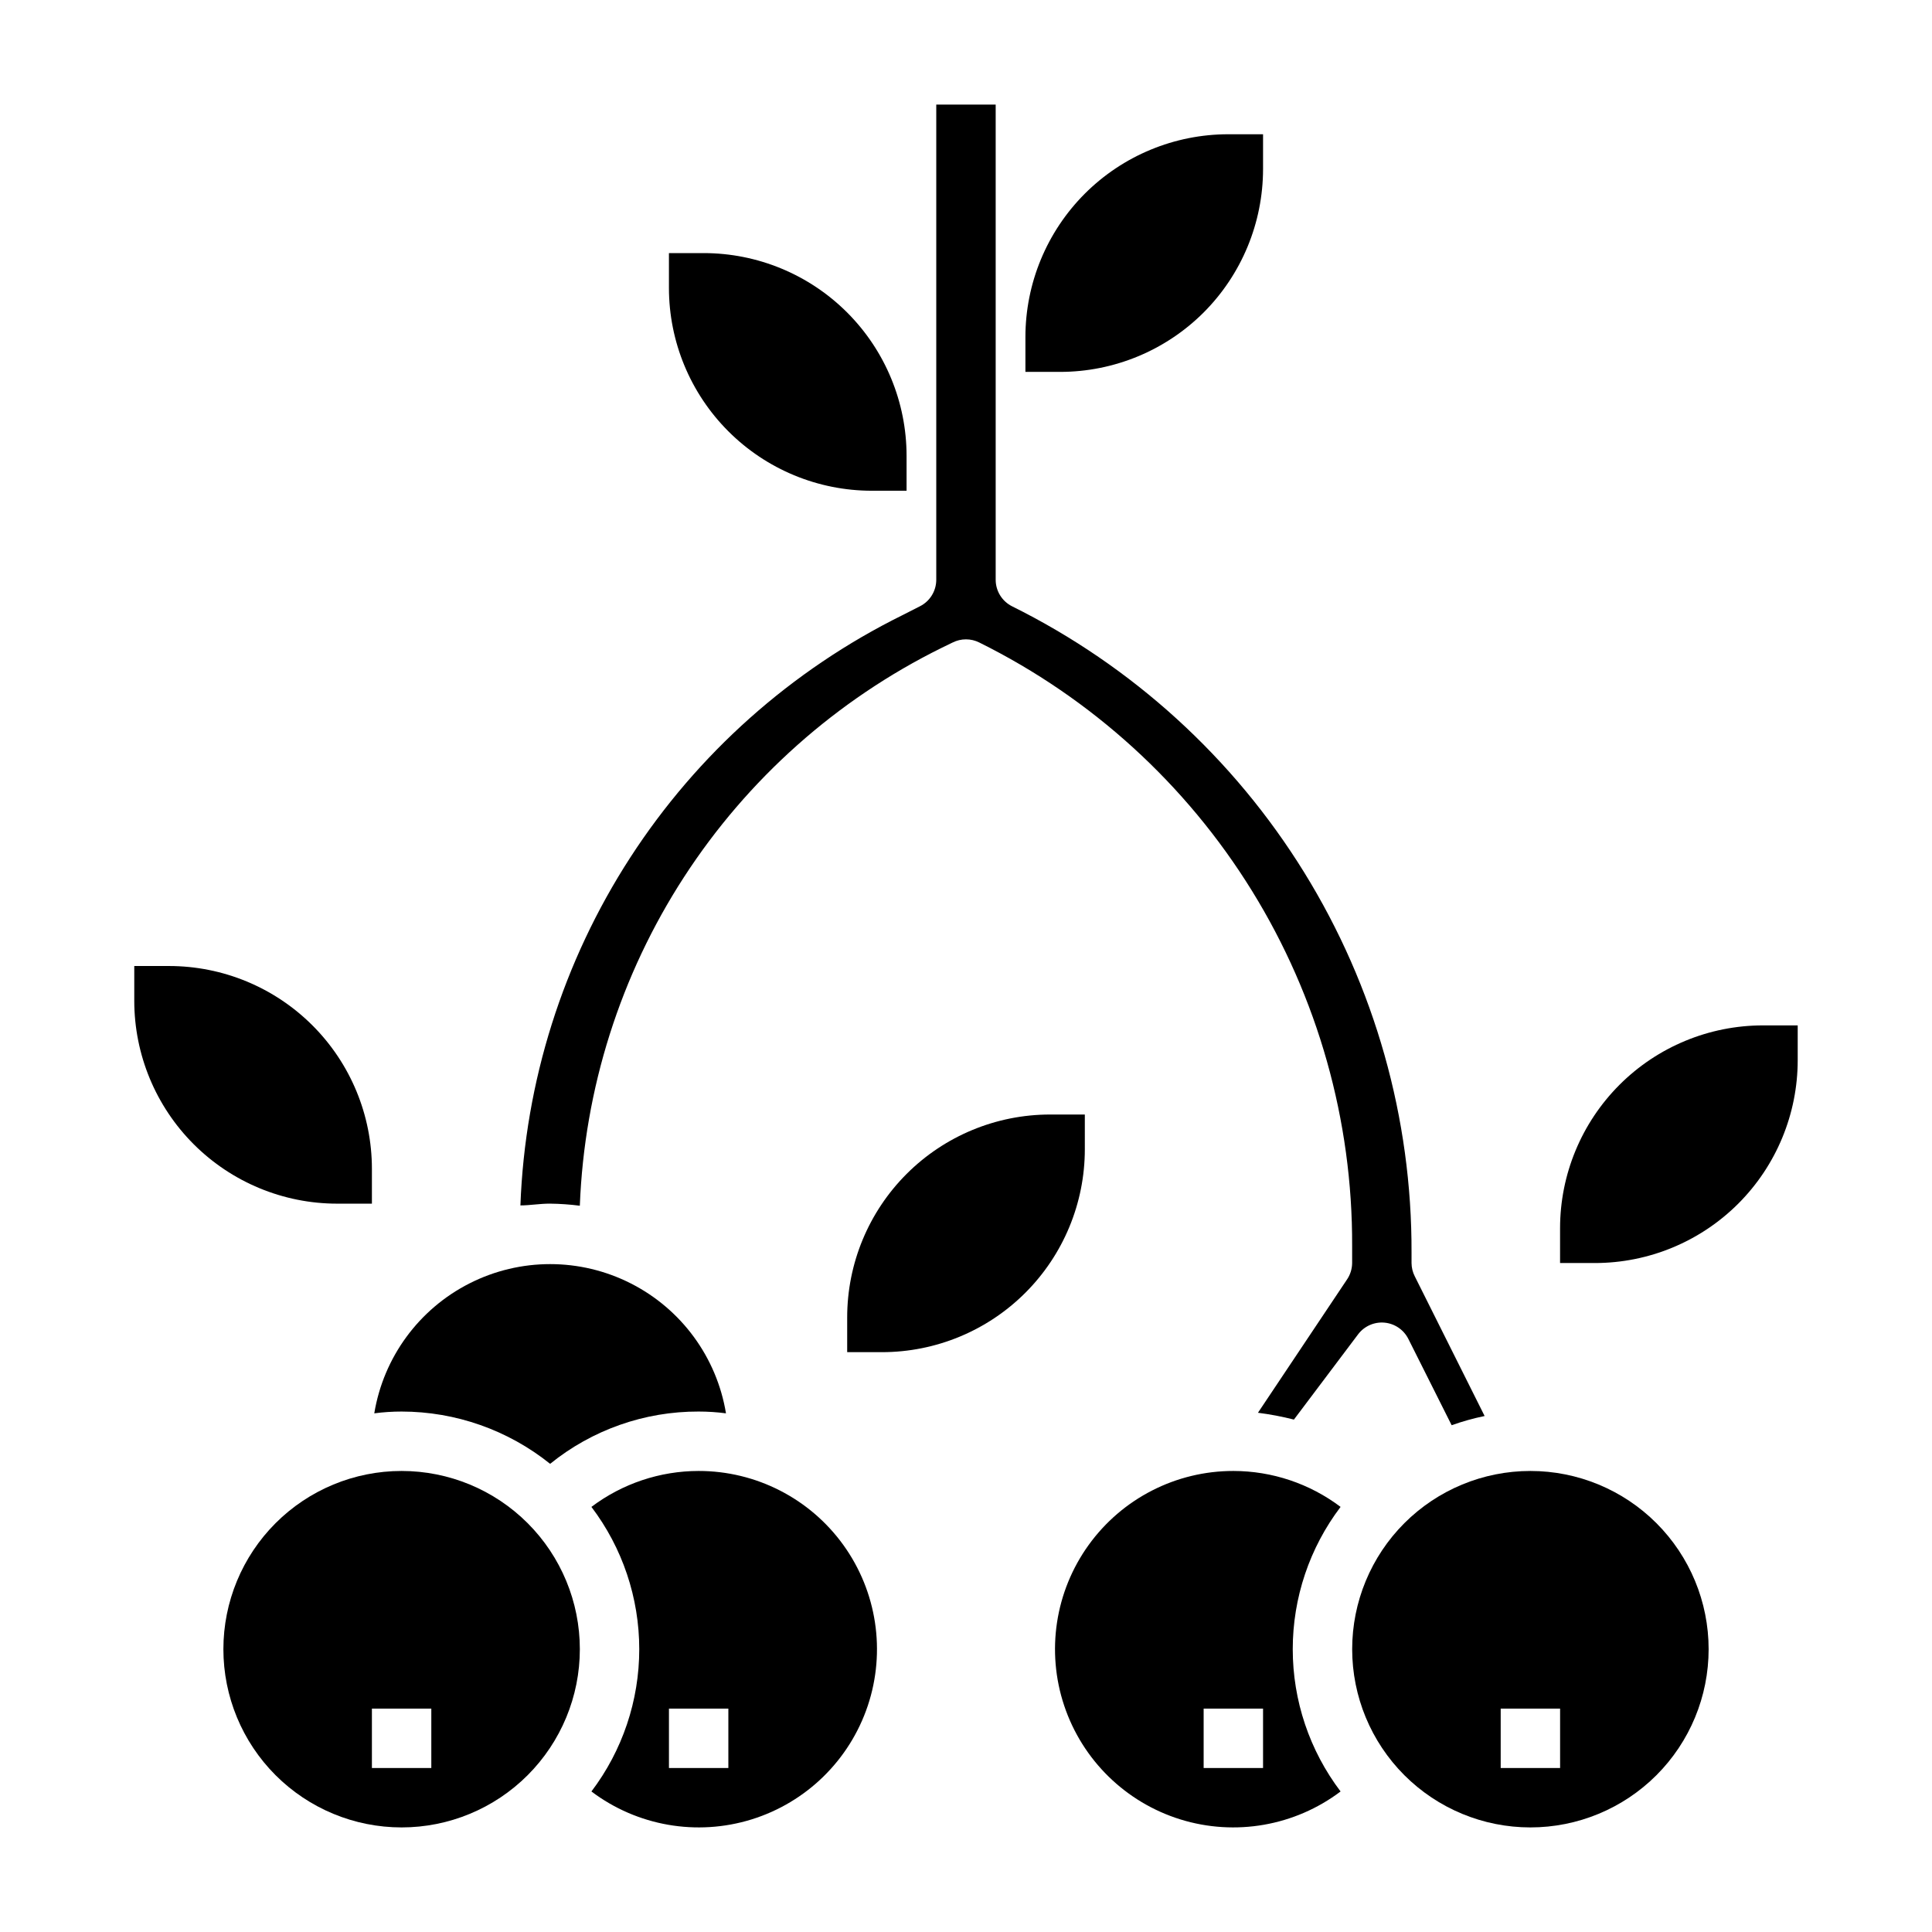
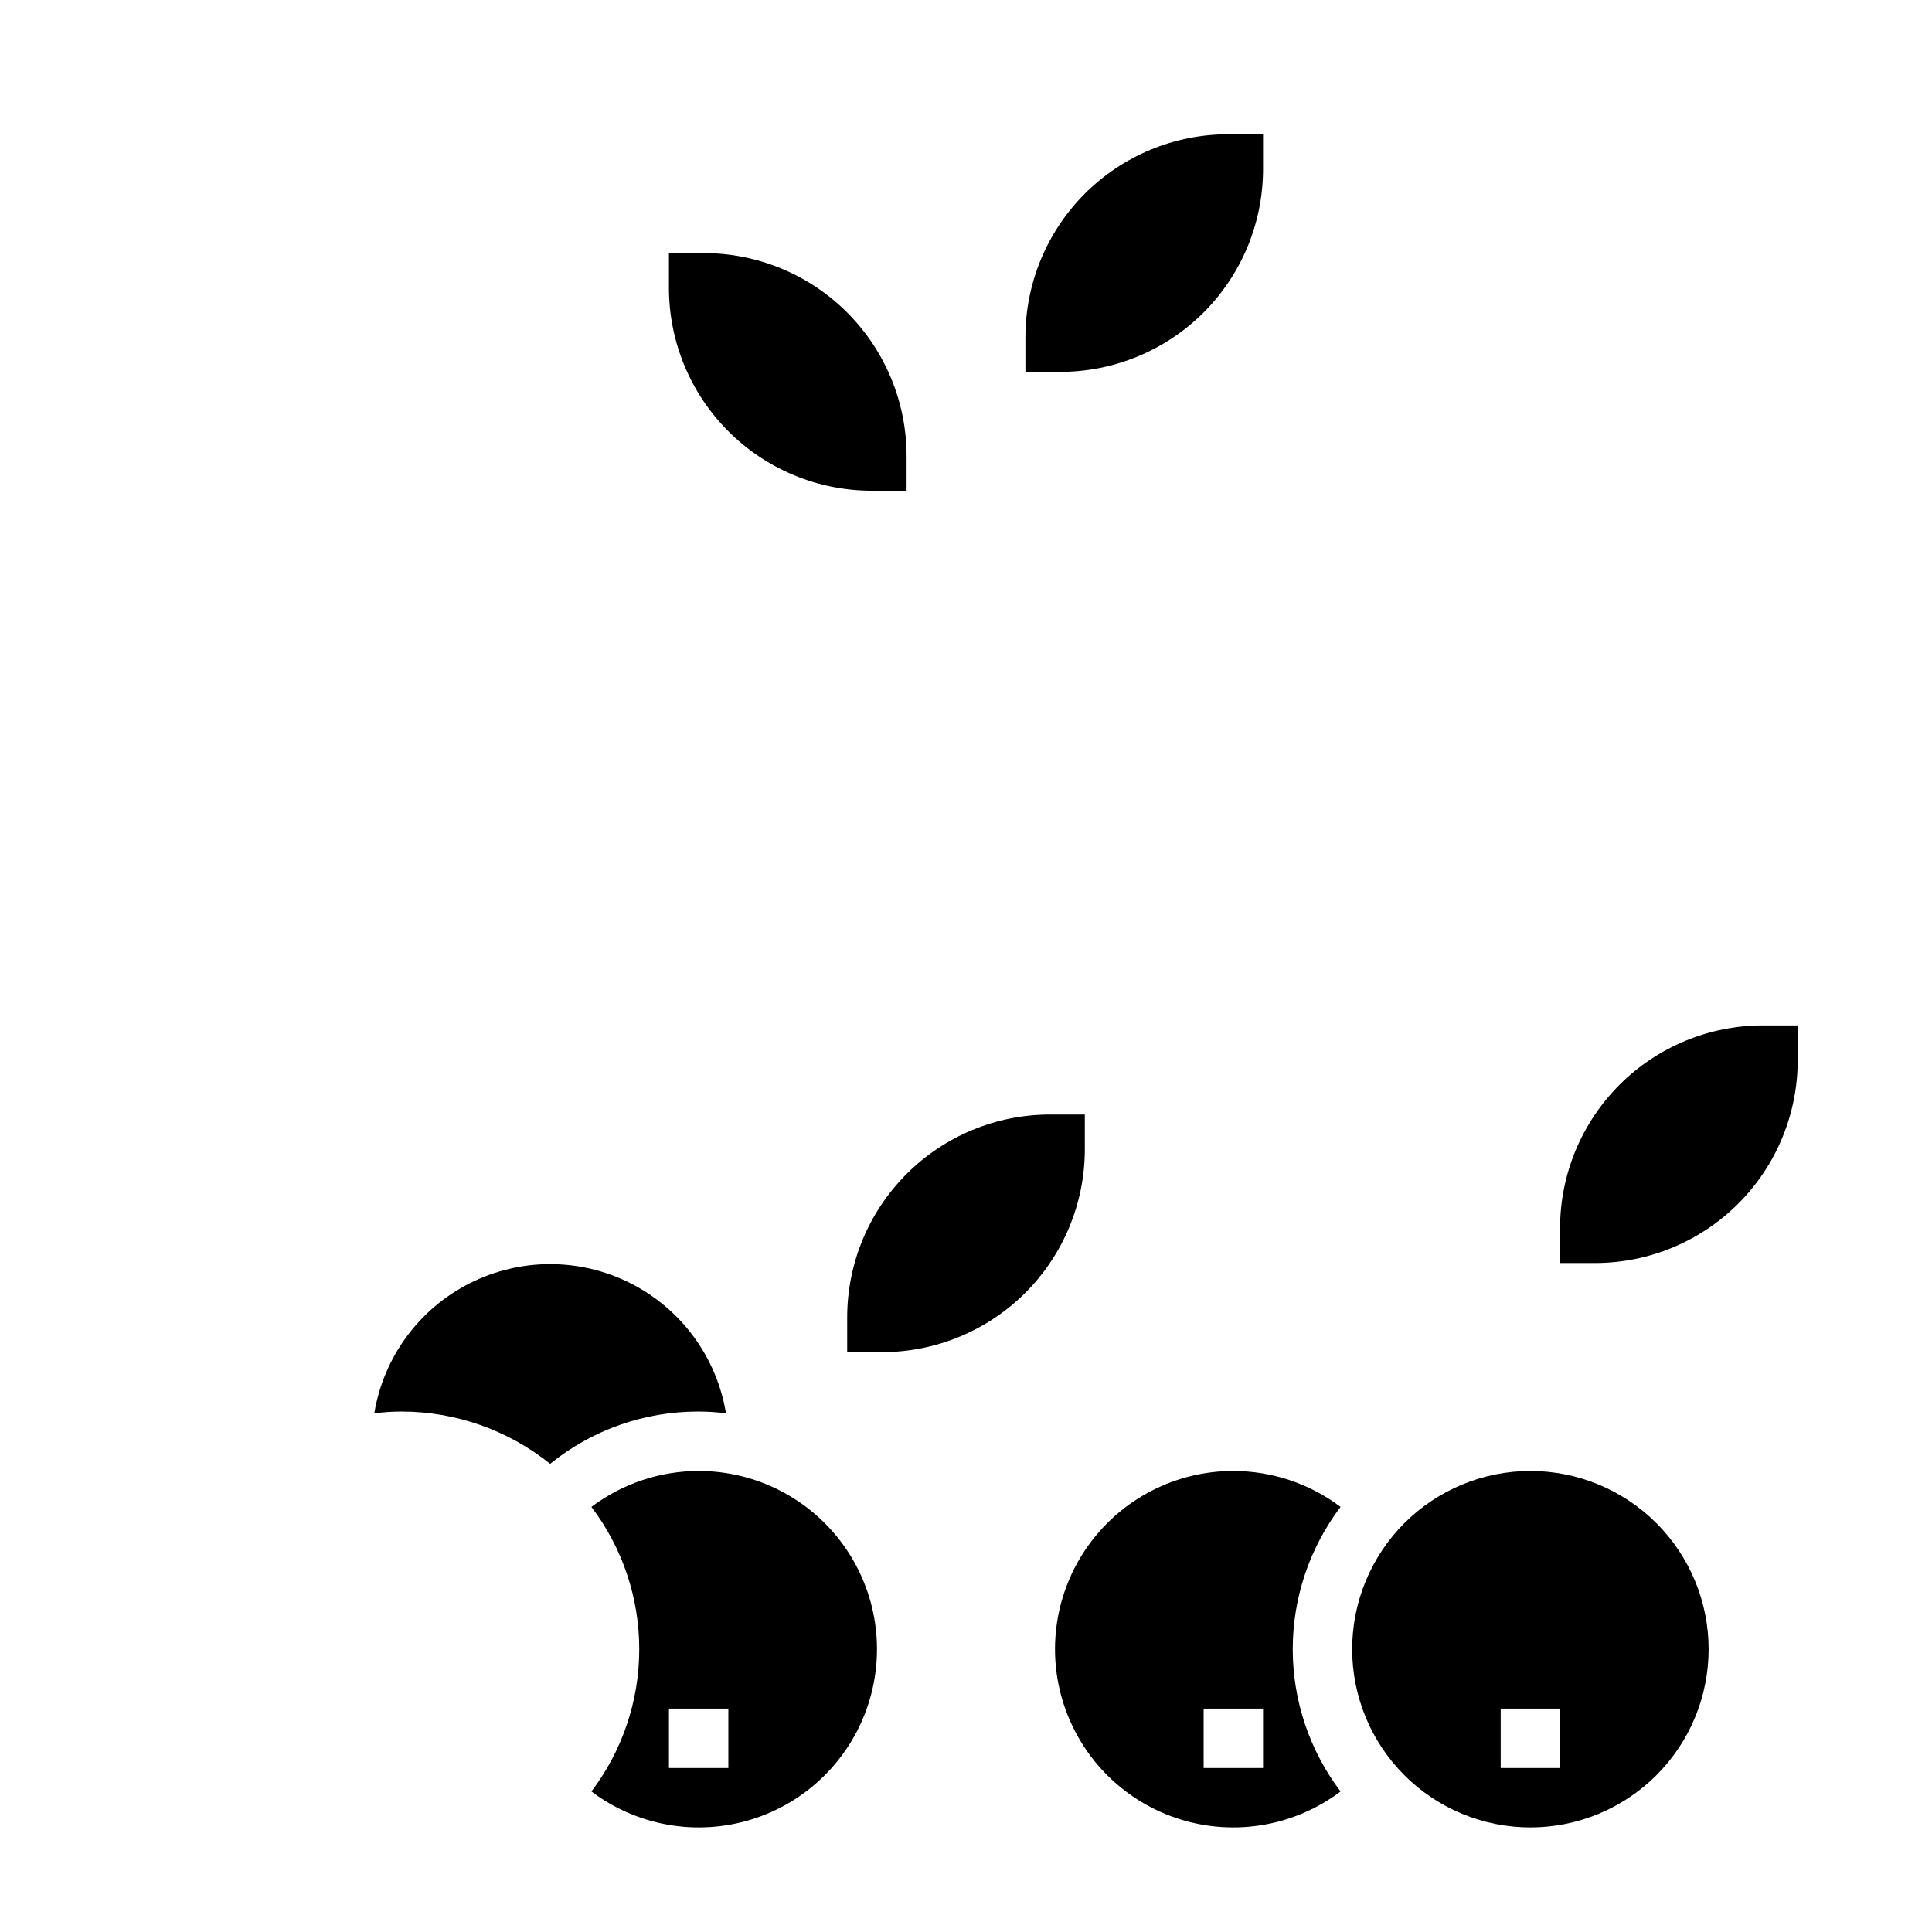
<svg xmlns="http://www.w3.org/2000/svg" fill="#000000" width="800px" height="800px" version="1.1" viewBox="144 144 512 512">
  <g>
    <path d="m431.49 439.36h-9.211c-14.262 0-27.938 5.664-38.02 15.746-10.082 10.082-15.746 23.758-15.746 38.02v9.211h9.211-0.004c14.262 0 27.938-5.664 38.02-15.75 10.082-10.082 15.75-23.758 15.75-38.016z" />
    <path d="m611.2 415.74c-14.258 0-27.934 5.664-38.016 15.746-10.082 10.086-15.75 23.762-15.75 38.02v9.211h9.211c14.262 0 27.938-5.664 38.02-15.746 10.082-10.086 15.746-23.762 15.746-38.02v-9.211z" />
-     <path d="m242.56 462.98v-9.211c0-14.262-5.664-27.938-15.75-38.02-10.082-10.082-23.758-15.746-38.016-15.746h-9.211v9.211-0.004c0 14.262 5.664 27.938 15.746 38.02 10.086 10.082 23.762 15.75 38.02 15.75z" />
    <path d="m375.04 274.05h9.211v-9.211c0-14.258-5.664-27.934-15.746-38.02-10.086-10.082-23.758-15.746-38.02-15.746h-9.211v9.211c0 14.258 5.664 27.934 15.75 38.016 10.082 10.086 23.758 15.75 38.016 15.75z" />
    <path d="m462.98 226.81c10.074-10.09 15.734-23.762 15.742-38.02v-9.211h-9.211c-14.258 0-27.934 5.664-38.02 15.746-10.082 10.086-15.746 23.762-15.746 38.02v9.211h9.211c14.258-0.008 27.934-5.668 38.023-15.746z" />
-     <path d="m250.43 533.82c-12.527 0-24.539 4.977-33.398 13.832-8.855 8.859-13.832 20.871-13.832 33.398 0 12.527 4.977 24.539 13.832 33.398 8.859 8.859 20.871 13.836 33.398 13.836 12.527 0 24.539-4.977 33.398-13.836s13.836-20.871 13.836-33.398c0-12.527-4.977-24.539-13.836-33.398-8.859-8.855-20.871-13.832-33.398-13.832zm7.871 78.719h-15.742v-15.742h15.742z" />
    <path d="m289.79 531.93c11.133-9.012 25.039-13.906 39.359-13.855 2.422 0 4.844 0.156 7.242 0.473-2.445-14.848-11.824-27.641-25.246-34.441-13.426-6.805-29.285-6.805-42.707 0-13.422 6.801-22.801 19.594-25.25 34.441 2.402-0.316 4.82-0.473 7.242-0.473 14.312 0.012 28.195 4.898 39.359 13.855z" />
-     <path d="m297.66 463.53c1.199-30.992 10.738-61.082 27.613-87.102s40.461-47.004 68.266-60.738l2.914-1.418v0.004c2.227-1.125 4.856-1.125 7.082 0 29.766 14.754 54.797 37.555 72.258 65.812 17.461 28.262 26.656 60.848 26.539 94.066v4.566c-0.012 1.543-0.48 3.047-1.34 4.328l-23.617 35.344v0.004c3.211 0.406 6.391 1.008 9.527 1.809l17.004-22.59c1.637-2.168 4.273-3.34 6.977-3.102 2.707 0.242 5.098 1.859 6.328 4.281l11.492 22.906c2.852-1.016 5.769-1.828 8.738-2.441l-18.5-37v0.004c-0.562-1.098-0.859-2.312-0.867-3.543v-2.754c0.117-35.594-9.742-70.508-28.453-100.78-18.715-30.277-45.535-54.703-77.426-70.516-2.644-1.332-4.32-4.043-4.328-7.004v-125.95h-15.746v125.95c-0.008 2.961-1.68 5.672-4.328 7.004l-4.644 2.363c-29.402 14.531-54.332 36.738-72.152 64.27-17.816 27.535-27.867 59.371-29.082 92.145 2.519 0 5.039-0.473 7.871-0.473v0.004c2.633 0.031 5.262 0.215 7.875 0.551z" />
    <path d="m329.15 533.82c-10.254 0.004-20.23 3.348-28.418 9.523 8.227 10.852 12.676 24.094 12.676 37.707 0 13.617-4.449 26.855-12.676 37.707 12.133 9.152 27.926 11.906 42.441 7.406 14.516-4.504 25.973-15.715 30.797-30.129 4.82-14.41 2.414-30.262-6.469-42.59-8.883-12.332-23.152-19.633-38.352-19.625zm7.871 78.719h-15.742v-15.742h15.742z" />
    <path d="m470.85 533.82c-15.195-0.008-29.469 7.293-38.352 19.625-8.883 12.328-11.289 28.18-6.469 42.59 4.824 14.414 16.285 25.625 30.797 30.129 14.516 4.5 30.309 1.746 42.441-7.406-8.227-10.852-12.676-24.09-12.676-37.707 0-13.613 4.449-26.855 12.676-37.707-8.188-6.176-18.164-9.52-28.418-9.523zm7.871 78.719h-15.742v-15.742h15.742z" />
    <path d="m549.57 533.82c-12.527 0-24.539 4.977-33.398 13.832-8.855 8.859-13.832 20.871-13.832 33.398 0 12.527 4.977 24.539 13.832 33.398 8.859 8.859 20.871 13.836 33.398 13.836s24.539-4.977 33.398-13.836 13.836-20.871 13.836-33.398c0-12.527-4.977-24.539-13.836-33.398-8.859-8.855-20.871-13.832-33.398-13.832zm7.871 78.719h-15.742v-15.742h15.742z" />
  </g>
</svg>